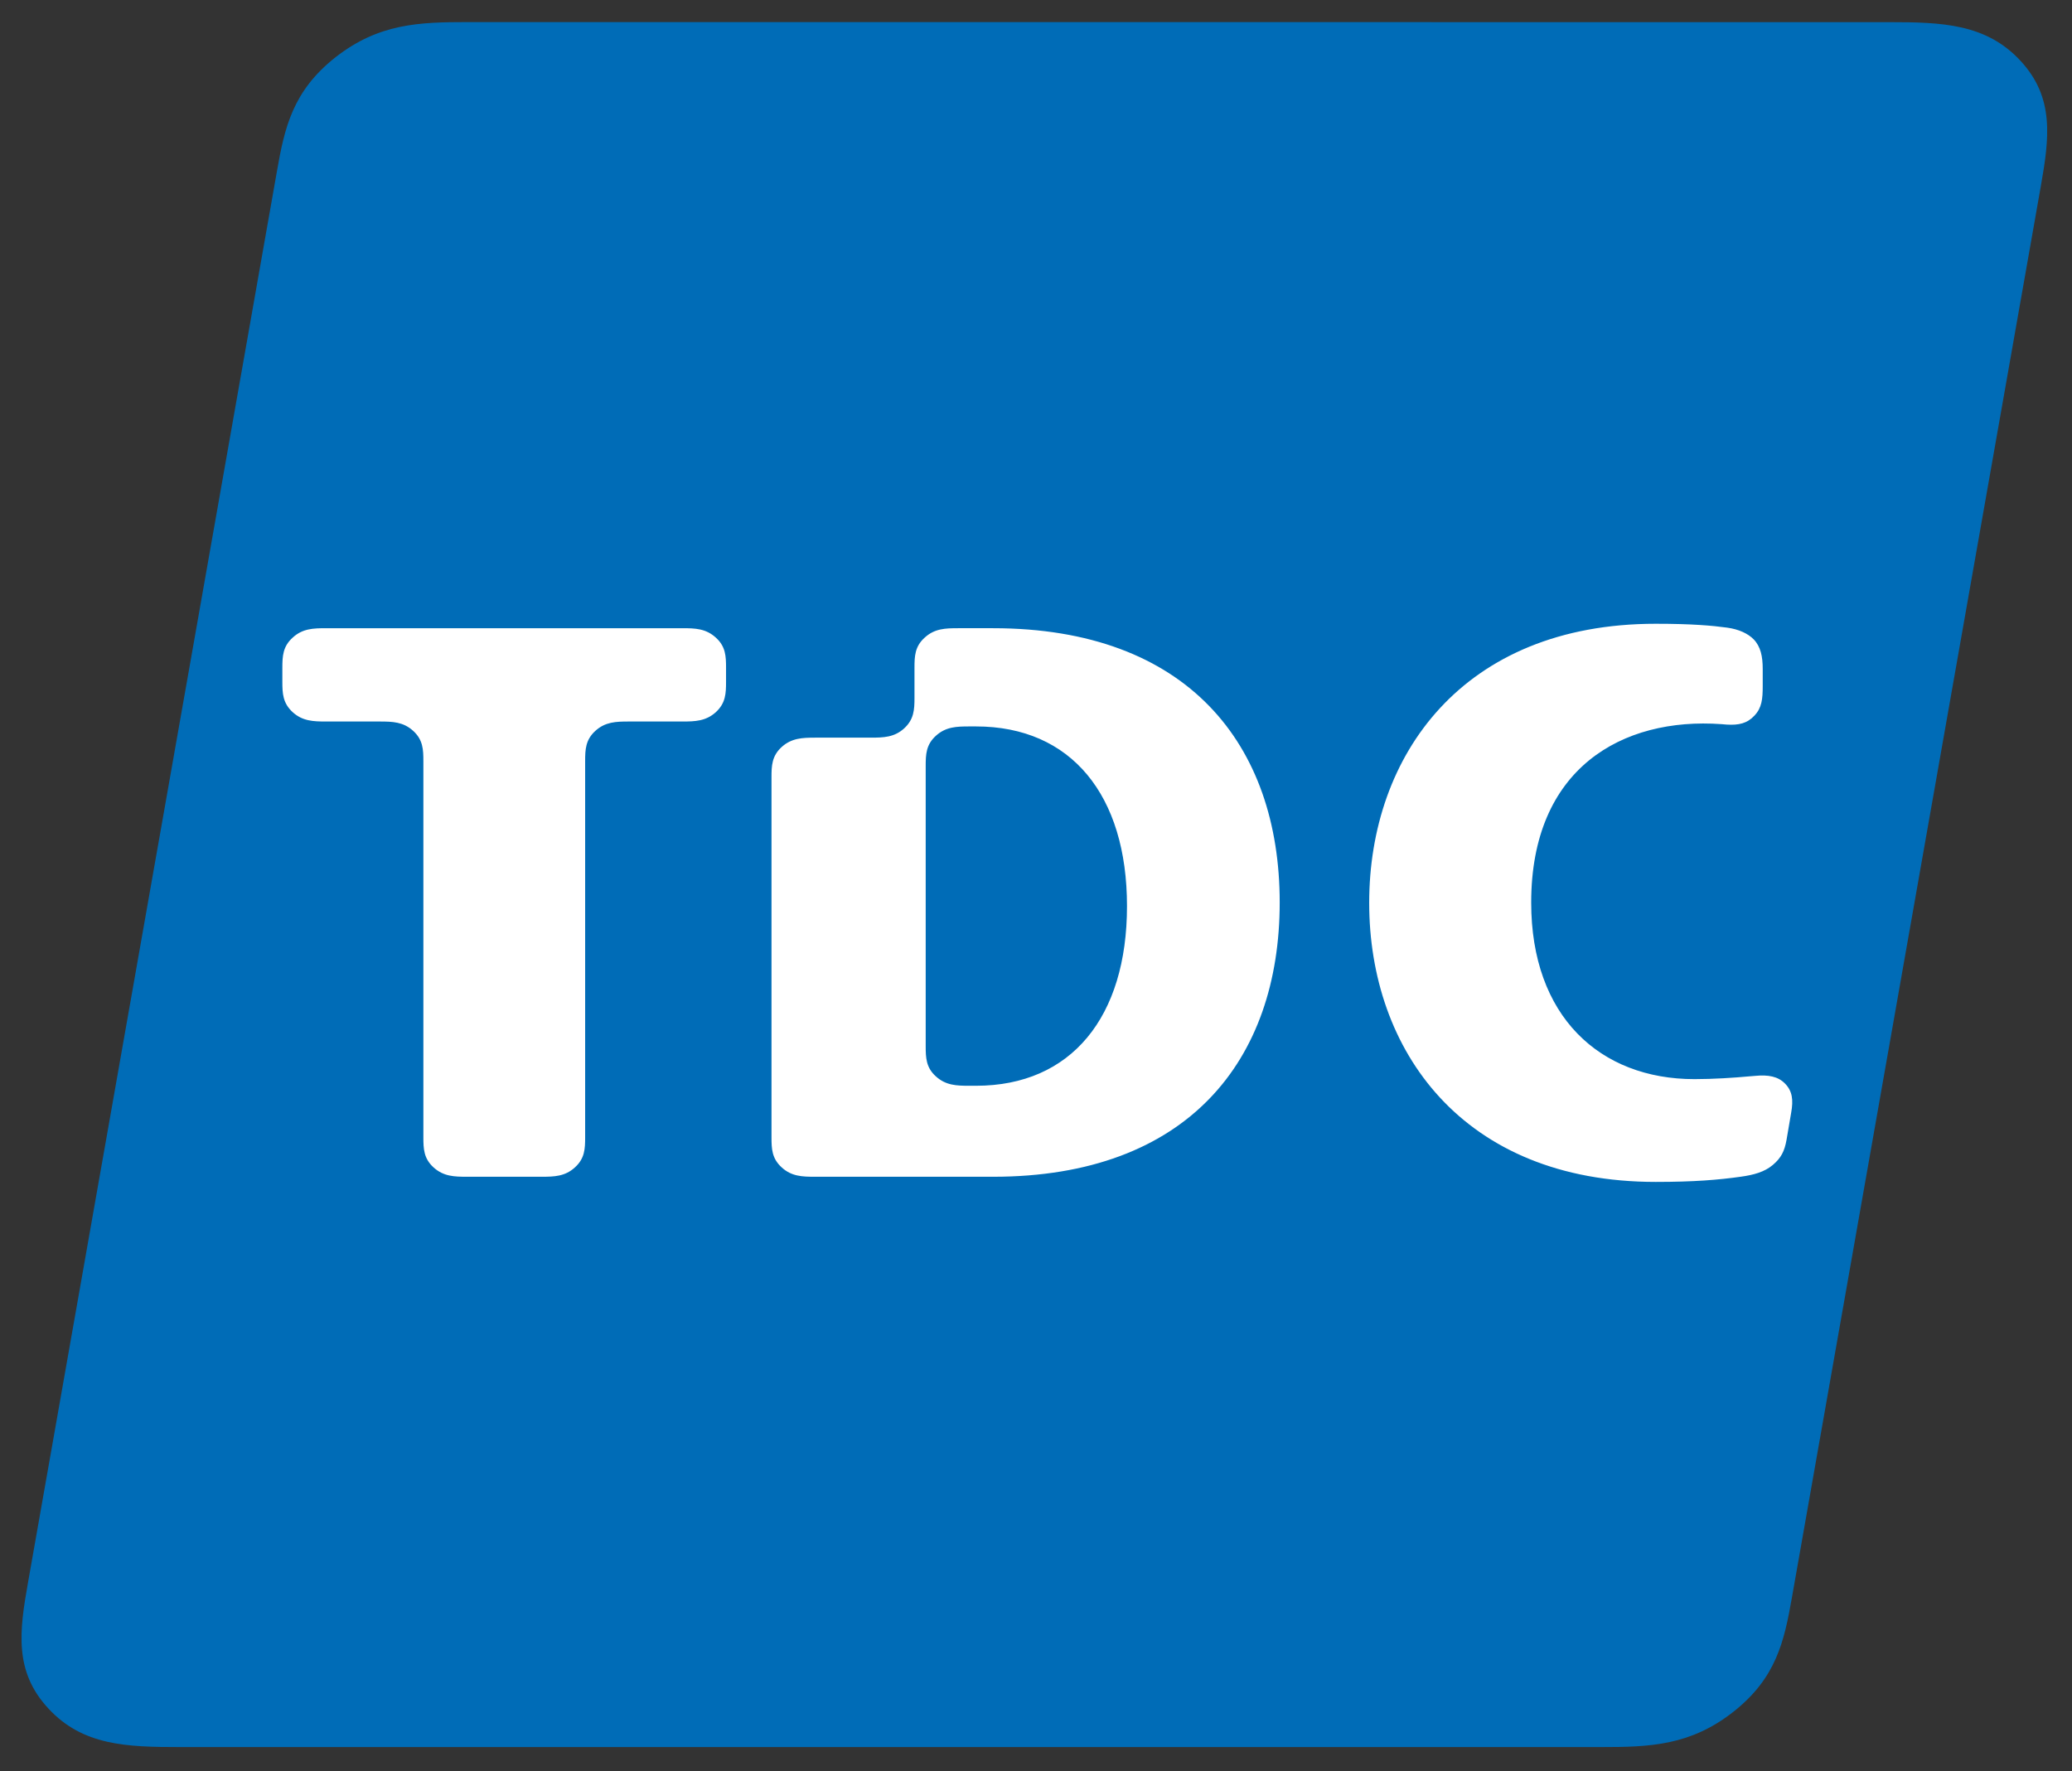
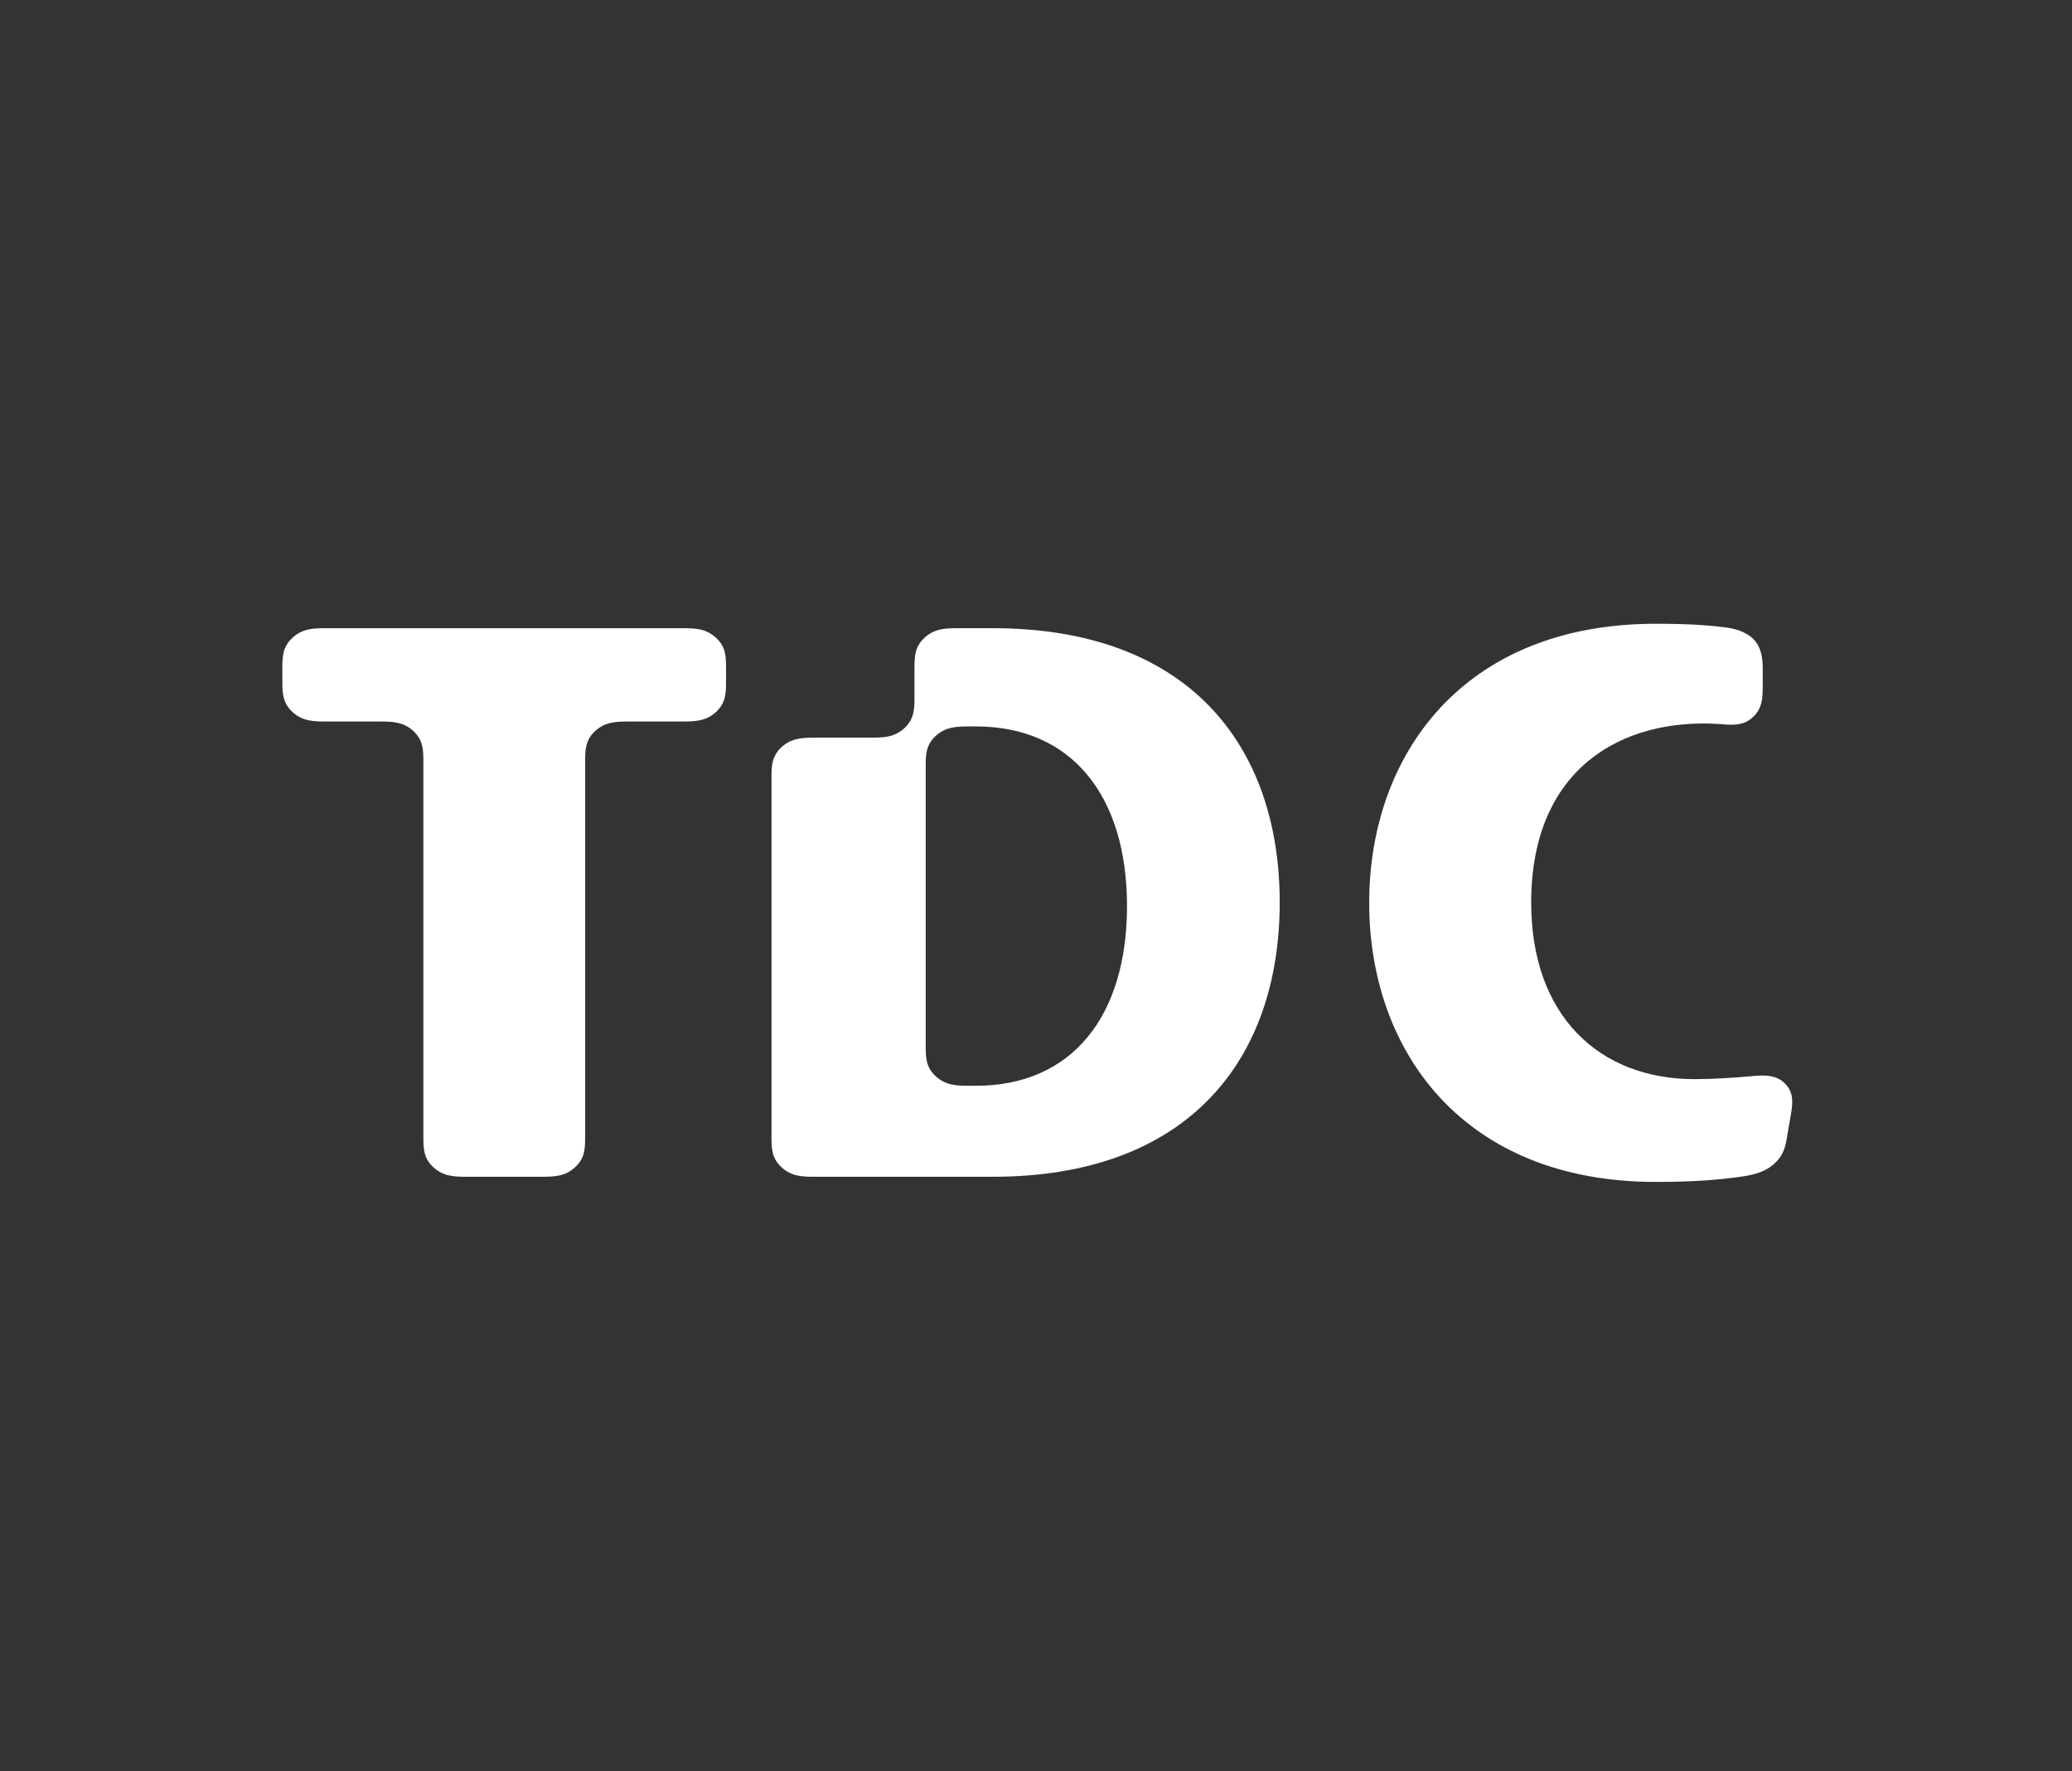
<svg xmlns="http://www.w3.org/2000/svg" version="1.1" width="893.7" height="764.1" viewBox="0 0 89.37 76.41" id="svg2" xml:space="preserve">
  <rect x="0" y="0" width="89.37" height="76.41" fill="#333333" stroke="none" />
  <defs id="defs6">
    <clipPath id="clipPath16">
-       <path d="m 0,0 566.929,0 0,841.89 L 0,841.89 0,0 z" id="path18" />
-     </clipPath>
+       </clipPath>
    <clipPath id="clipPath30">
-       <path d="m 442.205,722.835 119.055,0 0,119.055 -119.055,0 0,-119.055 z" id="path32" />
-     </clipPath>
+       </clipPath>
    <clipPath id="clipPath46">
      <path d="m 0,0 595.276,0 0,841.89 L 0,841.89 0,0 z" id="path48" />
    </clipPath>
    <clipPath id="clipPath64">
      <path d="m 0,0 595.276,0 0,841.89 L 0,841.89 0,0 z" id="path66" />
    </clipPath>
    <clipPath id="clipPath72">
      <path d="m 268.291,373.85 137.852,0 0,-137.851 -137.852,0 0,137.851 z" id="path74" />
    </clipPath>
  </defs>
  <g transform="matrix(1.25,0,0,-1.25,-583.48,1017.159)" id="g10">
-     <path d="m 472.991,753.438 c -1.831,0 -3.357,0.049 -4.539,1.333 -1.189,1.279 -0.998,2.678 -0.702,4.342 l 8.588,48.694 c 0.265,1.516 0.543,2.78 2.028,3.948 1.488,1.165 2.892,1.21 4.556,1.21 l 49.04,-0.002 c 1.829,0 3.355,-0.053 4.54,-1.333 1.186,-1.279 0.993,-2.676 0.7,-4.34 l -8.587,-48.695 c -0.266,-1.512 -0.543,-2.781 -2.029,-3.947 -1.486,-1.164 -2.89,-1.21 -4.555,-1.21 l -49.04,0 z" id="path36" style="fill:#006cb7;fill-opacity:1;fill-rule:evenodd;stroke:none" />
    <path d="m 493.405,786.903 c 0,0.399 0.012,0.738 0.352,1.047 0.339,0.306 0.711,0.322 1.153,0.322 l 1.921,0 c 0.44,0 0.812,0.011 1.152,0.32 0.337,0.31 0.356,0.644 0.356,1.048 l 0,1.041 c 0,0.401 0.012,0.739 0.354,1.045 0.339,0.311 0.71,0.323 1.152,0.323 l 1.206,0 c 6.707,0 9.89,-4.013 9.89,-9.465 0,-5.45 -3.183,-9.465 -9.89,-9.465 l -6.141,0 c -0.442,0 -0.814,0.011 -1.153,0.323 -0.34,0.308 -0.352,0.643 -0.352,1.045 l 0,12.416 z m 5.321,-9.273 c 0,-0.404 0.012,-0.742 0.351,-1.047 0.342,-0.312 0.714,-0.324 1.153,-0.324 l 0.233,0 c 3.284,0 5.209,2.371 5.209,6.2 0,3.825 -1.925,6.2 -5.209,6.2 l -0.233,0 c -0.439,0 -0.811,-0.012 -1.153,-0.323 -0.339,-0.308 -0.351,-0.644 -0.351,-1.045 l 0,-9.661 z m -13.26,-4.511 c 0.444,0 0.815,0.011 1.156,0.323 0.341,0.308 0.353,0.643 0.353,1.045 l 0,12.975 c 0,0.4 0.013,0.736 0.353,1.045 0.34,0.31 0.714,0.322 1.151,0.322 l 1.853,0 c 0.44,0 0.809,0.014 1.151,0.321 0.341,0.312 0.354,0.648 0.354,1.05 l 0,0.481 c 0,0.401 -0.013,0.739 -0.354,1.045 -0.342,0.311 -0.711,0.323 -1.151,0.323 l -12.297,0 c -0.441,0 -0.812,-0.012 -1.15,-0.323 -0.342,-0.306 -0.358,-0.644 -0.358,-1.045 l 0,-0.481 c 0,-0.402 0.016,-0.738 0.358,-1.05 0.338,-0.307 0.709,-0.321 1.15,-0.321 l 1.851,0 c 0.445,0 0.813,-0.012 1.155,-0.322 0.339,-0.309 0.352,-0.645 0.352,-1.045 l 0,-12.975 c 0,-0.402 0.012,-0.737 0.351,-1.045 0.344,-0.312 0.713,-0.323 1.155,-0.323 l 2.567,0 z m 41.888,3.482 c 0.443,0.042 0.784,-0.017 1.027,-0.27 0.249,-0.254 0.289,-0.561 0.208,-1.006 l -0.16,-0.937 c -0.07,-0.39 -0.186,-0.619 -0.473,-0.862 -0.285,-0.241 -0.656,-0.344 -1.108,-0.406 -0.76,-0.108 -1.612,-0.179 -2.931,-0.179 -6.67,0 -9.888,4.548 -9.888,9.63 0,5.079 3.221,9.631 9.888,9.631 1.24,0 1.947,-0.063 2.459,-0.133 0.409,-0.055 0.723,-0.205 0.92,-0.404 0.241,-0.251 0.312,-0.588 0.312,-1.025 l 0,-0.586 c 0,-0.454 -0.031,-0.753 -0.286,-1.022 -0.25,-0.269 -0.539,-0.335 -0.961,-0.309 l -0.175,0.015 c -3.427,0.246 -6.567,-1.523 -6.567,-6.157 0,-3.923 2.366,-6.093 5.634,-6.093 0.65,0 1.378,0.048 1.877,0.095 l 0.224,0.018 z" id="path40" style="fill:#ffffff;fill-opacity:1;fill-rule:evenodd;stroke:none" />
  </g>
</svg>